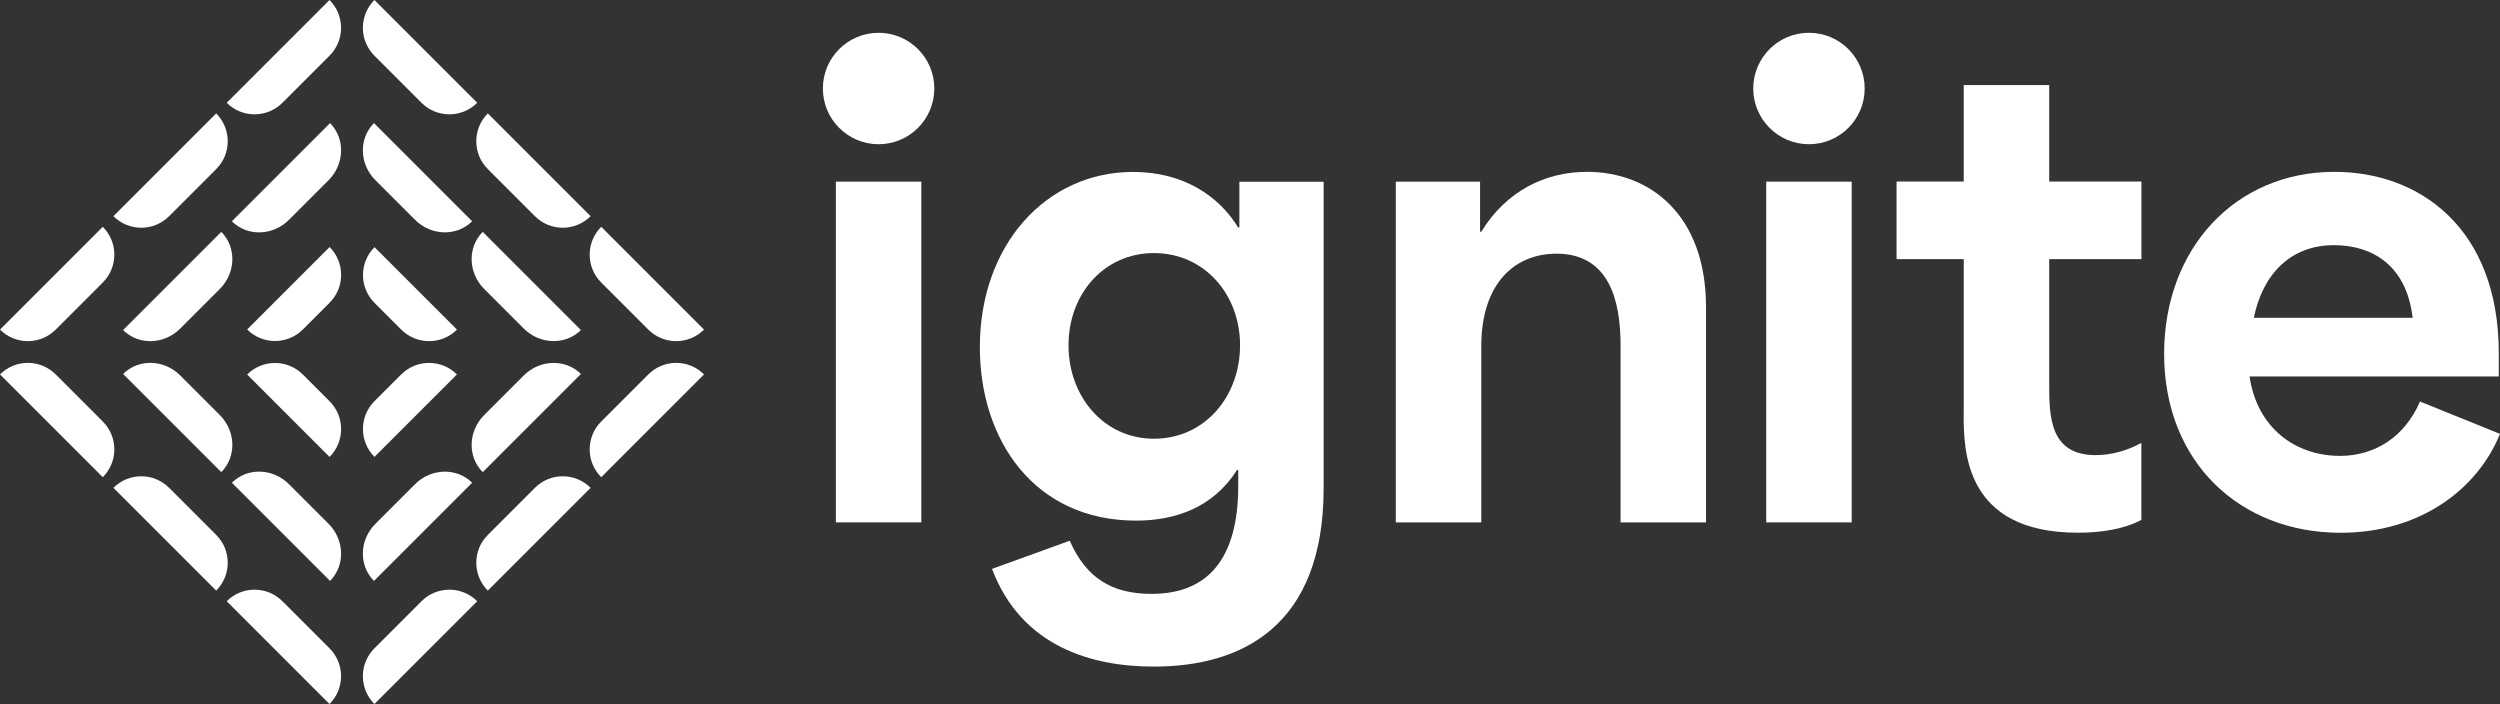
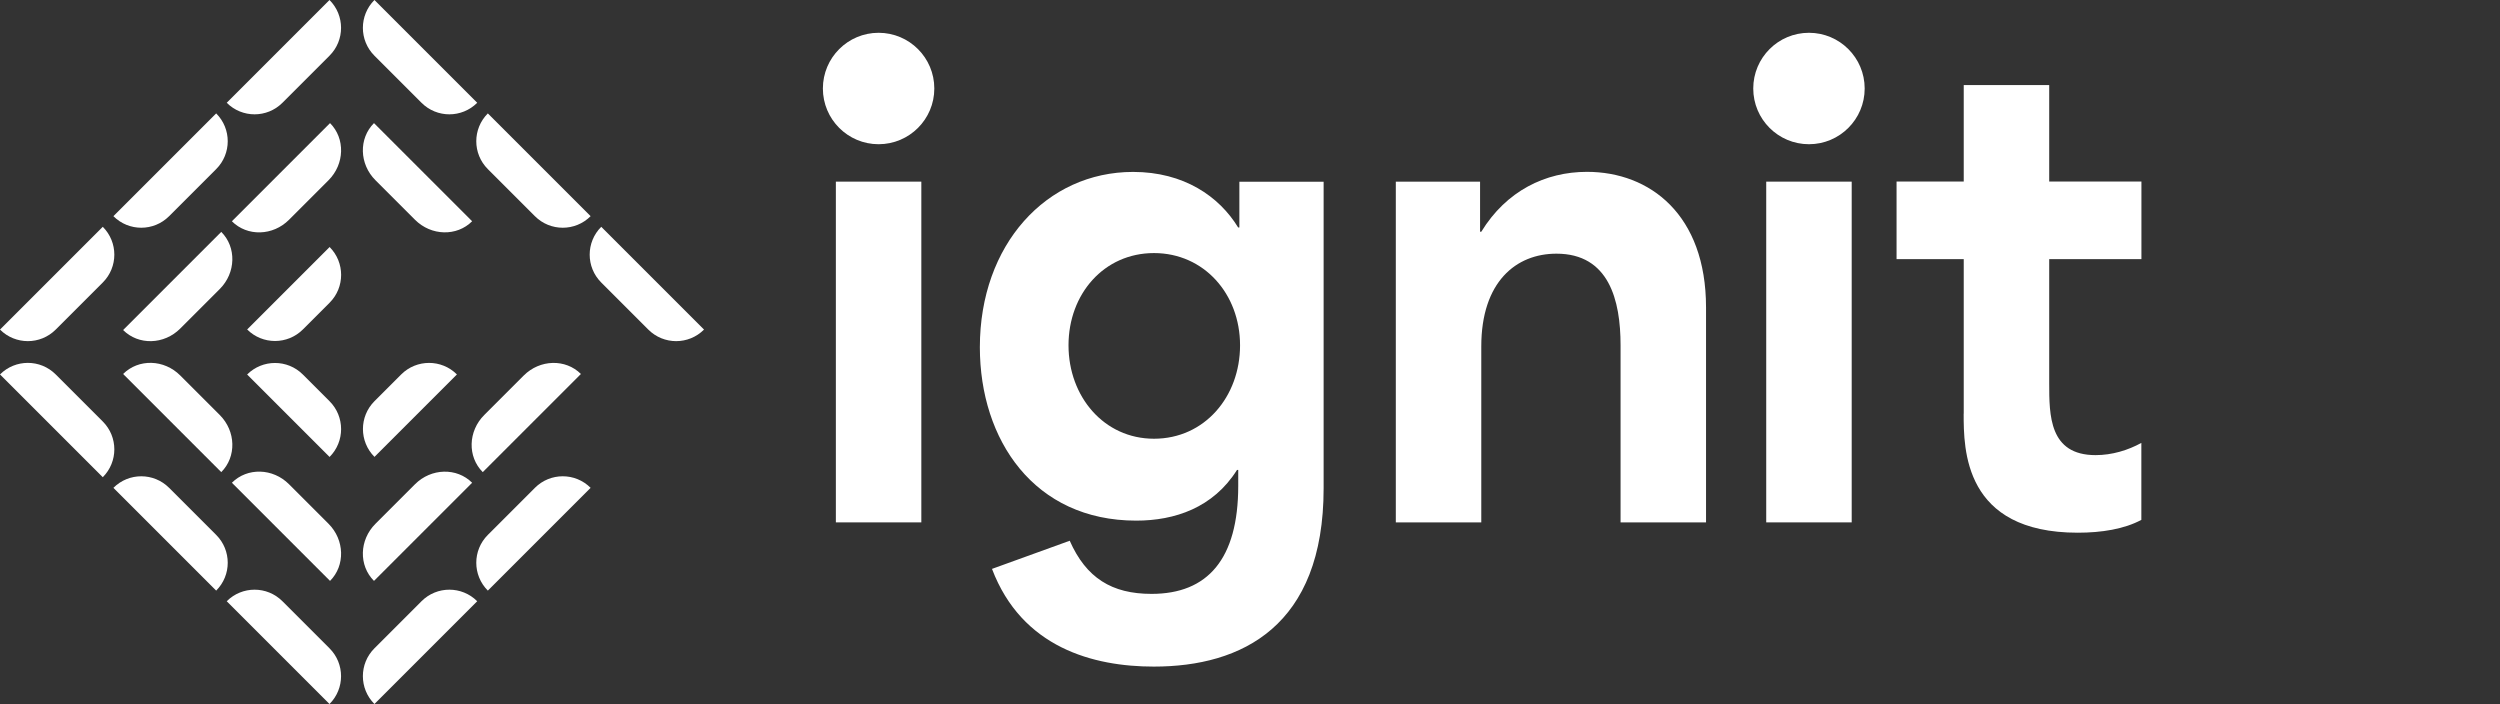
<svg xmlns="http://www.w3.org/2000/svg" id="Layer_2" viewBox="0 0 329.36 92.75">
  <rect x="0" y="0" width="329.36" height="92.75" fill="#333333" stroke="none" />
  <defs>
    <style>
      .cls-1 {
        fill: #fff;
      }
    </style>
  </defs>
  <g>
    <path class="cls-1" d="M32.15,37.22h15.36c0,2.86-2.32,5.19-5.19,5.19h-4.98c-2.86,0-5.19-2.32-5.19-5.19h0Z" transform="translate(-16.49 39.82) rotate(-45)" />
    <path class="cls-1" d="M16.22,43.48h0c2.03,2.03,5.4,1.94,7.53-.2l5.2-5.2c2.14-2.14,2.22-5.51.2-7.53l-12.94,12.94Z" />
    <path class="cls-1" d="M30.55,29.15h0c2.03,2.03,5.4,1.94,7.53-.2l5.2-5.2c2.13-2.13,2.22-5.51.2-7.53l-12.93,12.93Z" />
    <path class="cls-1" d="M0,43.42h0c2.03,2.03,5.31,2.03,7.34,0l6.2-6.2c2.03-2.03,2.03-5.31,0-7.34L0,43.42Z" />
    <path class="cls-1" d="M29.87,13.54h0c2.03,2.03,5.31,2.03,7.34,0l6.2-6.2c2.03-2.03,2.03-5.31,0-7.34l-13.54,13.54Z" />
    <path class="cls-1" d="M14.94,28.48h0c2.03,2.03,5.31,2.03,7.34,0l6.2-6.2c2.03-2.03,2.03-5.31,0-7.34l-13.54,13.54Z" />
    <path class="cls-1" d="M50.44,50.33h4.98c2.86,0,5.19,2.32,5.19,5.19h-15.36c0-2.86,2.32-5.19,5.19-5.19Z" transform="translate(-21.92 52.93) rotate(-45)" />
    <path class="cls-1" d="M49.27,76.53h0c-2.03-2.03-1.94-5.4.2-7.53l5.2-5.2c2.14-2.14,5.51-2.22,7.53-.2l-12.94,12.94Z" />
    <path class="cls-1" d="M63.6,62.2h0c-2.03-2.03-1.94-5.4.2-7.53l5.2-5.2c2.13-2.13,5.51-2.22,7.53-.2l-12.93,12.93Z" />
    <path class="cls-1" d="M49.33,92.75h0c-2.03-2.03-2.03-5.31,0-7.34l6.2-6.2c2.03-2.03,5.31-2.03,7.34,0l-13.54,13.54Z" />
-     <path class="cls-1" d="M79.21,62.87h0c-2.03-2.03-2.03-5.31,0-7.34l6.2-6.2c2.03-2.03,5.31-2.03,7.34,0l-13.54,13.54Z" />
    <path class="cls-1" d="M64.27,77.81h0c-2.03-2.03-2.03-5.31,0-7.34l6.2-6.2c2.03-2.03,5.31-2.03,7.34,0l-13.54,13.54Z" />
-     <path class="cls-1" d="M45.25,37.23h15.36c0,2.86-2.32,5.19-5.19,5.19h-4.98c-2.86,0-5.19-2.32-5.19-5.19h0Z" transform="translate(43.67 -25.76) rotate(45)" />
    <path class="cls-1" d="M49.27,16.22h0c-2.03,2.03-1.94,5.4.2,7.53l5.2,5.2c2.14,2.14,5.51,2.22,7.53.2l-12.94-12.94Z" />
-     <path class="cls-1" d="M63.6,30.55h0c-2.03,2.03-1.94,5.4.2,7.53l5.2,5.2c2.13,2.13,5.51,2.22,7.53.2l-12.93-12.93Z" />
    <path class="cls-1" d="M49.33,0h0c-2.03,2.03-2.03,5.31,0,7.34l6.2,6.2c2.03,2.03,5.31,2.03,7.34,0L49.33,0Z" />
    <path class="cls-1" d="M79.21,29.88h0c-2.03,2.03-2.03,5.31,0,7.34l6.2,6.2c2.03,2.03,5.31,2.03,7.34,0l-13.54-13.54Z" />
    <path class="cls-1" d="M64.27,14.94h0c-2.03,2.03-2.03,5.31,0,7.34l6.2,6.2c2.03,2.03,5.31,2.03,7.34,0l-13.54-13.54Z" />
    <path class="cls-1" d="M37.34,50.34h4.98c2.86,0,5.19,2.32,5.19,5.19h-15.36c0-2.86,2.32-5.19,5.19-5.19Z" transform="translate(49.09 -12.66) rotate(45)" />
    <path class="cls-1" d="M16.22,49.27h0c2.03-2.03,5.4-1.94,7.53.2l5.2,5.2c2.14,2.14,2.22,5.51.2,7.53l-12.94-12.94Z" />
    <path class="cls-1" d="M30.55,63.6h0c2.03-2.03,5.4-1.94,7.53.2l5.2,5.2c2.13,2.13,2.22,5.51.2,7.53l-12.93-12.93Z" />
    <path class="cls-1" d="M0,49.33h0c2.03-2.03,5.31-2.03,7.34,0l6.2,6.2c2.03,2.03,2.03,5.31,0,7.34L0,49.33Z" />
    <path class="cls-1" d="M29.87,79.21h0c2.03-2.03,5.31-2.03,7.34,0l6.2,6.2c2.03,2.03,2.03,5.31,0,7.34l-13.54-13.54Z" />
    <path class="cls-1" d="M14.94,64.27h0c2.03-2.03,5.31-2.03,7.34,0l6.2,6.2c2.03,2.03,2.03,5.31,0,7.34l-13.54-13.54Z" />
  </g>
  <g>
    <path class="cls-1" d="M130.71,74.94l10.22-3.7c2.17,4.91,5.55,7,10.78,7,7.4,0,11.42-4.59,11.42-14.24v-2.09h-.16c-3.14,4.99-8.21,6.68-13.28,6.68-13.44,0-20.6-10.62-20.6-22.85,0-13.52,8.77-23.09,20.19-23.09,6.68,0,11.34,3.22,13.84,7.32h.16v-6.03h11.1v40.39c0,18.18-10.78,23.49-22.37,23.49-7.97,0-17.38-2.49-21.32-12.87ZM152.03,57.8c6.68,0,11.34-5.55,11.34-12.31s-4.75-12.15-11.34-12.15-11.26,5.39-11.26,12.15,4.67,12.31,11.26,12.31Z" />
    <path class="cls-1" d="M183.89,23.93h11.1v6.6h.16c3.3-5.39,8.45-7.89,13.92-7.89,8.29,0,15.69,5.63,15.69,17.86v28.32h-11.26v-23.33c0-5.95-1.53-12.07-8.45-12.07-5.31,0-9.9,3.7-9.9,12.23v23.17h-11.26V23.93Z" />
    <path class="cls-1" d="M110.12,23.93h11.26v44.89h-11.26V23.93Z" />
    <path class="cls-1" d="M258.71,54.5v-20.36h-8.85v-10.22h8.85v-12.71h11.26v12.71h12.15v10.22h-12.15v16.33c0,4.26,0,9.49,6.11,9.49,2.17,0,4.26-.64,6.03-1.61v10.14c-2.25,1.21-5.23,1.69-8.37,1.69-15.04,0-15.04-11.02-15.04-15.69Z" />
-     <path class="cls-1" d="M285.11,46.62c0-13.84,9.33-23.98,22.45-23.98,11.18,0,21.64,7.4,21.64,23.9v3.06h-32.83c.97,6.76,6.03,10.46,11.91,10.46,4.59,0,8.53-2.49,10.54-7.16l10.54,4.26c-2.98,7.32-10.54,13.03-21,13.03-13.28,0-23.25-9.33-23.25-23.57ZM317.85,41.87c-.8-6.92-5.31-9.57-10.38-9.57-5.79,0-9.41,3.94-10.54,9.57h20.92Z" />
    <circle class="cls-1" cx="115.75" cy="11.66" r="7.34" />
    <path class="cls-1" d="M232.69,23.93h11.26v44.89h-11.26V23.93Z" />
    <circle class="cls-1" cx="238.32" cy="11.66" r="7.34" />
  </g>
</svg>